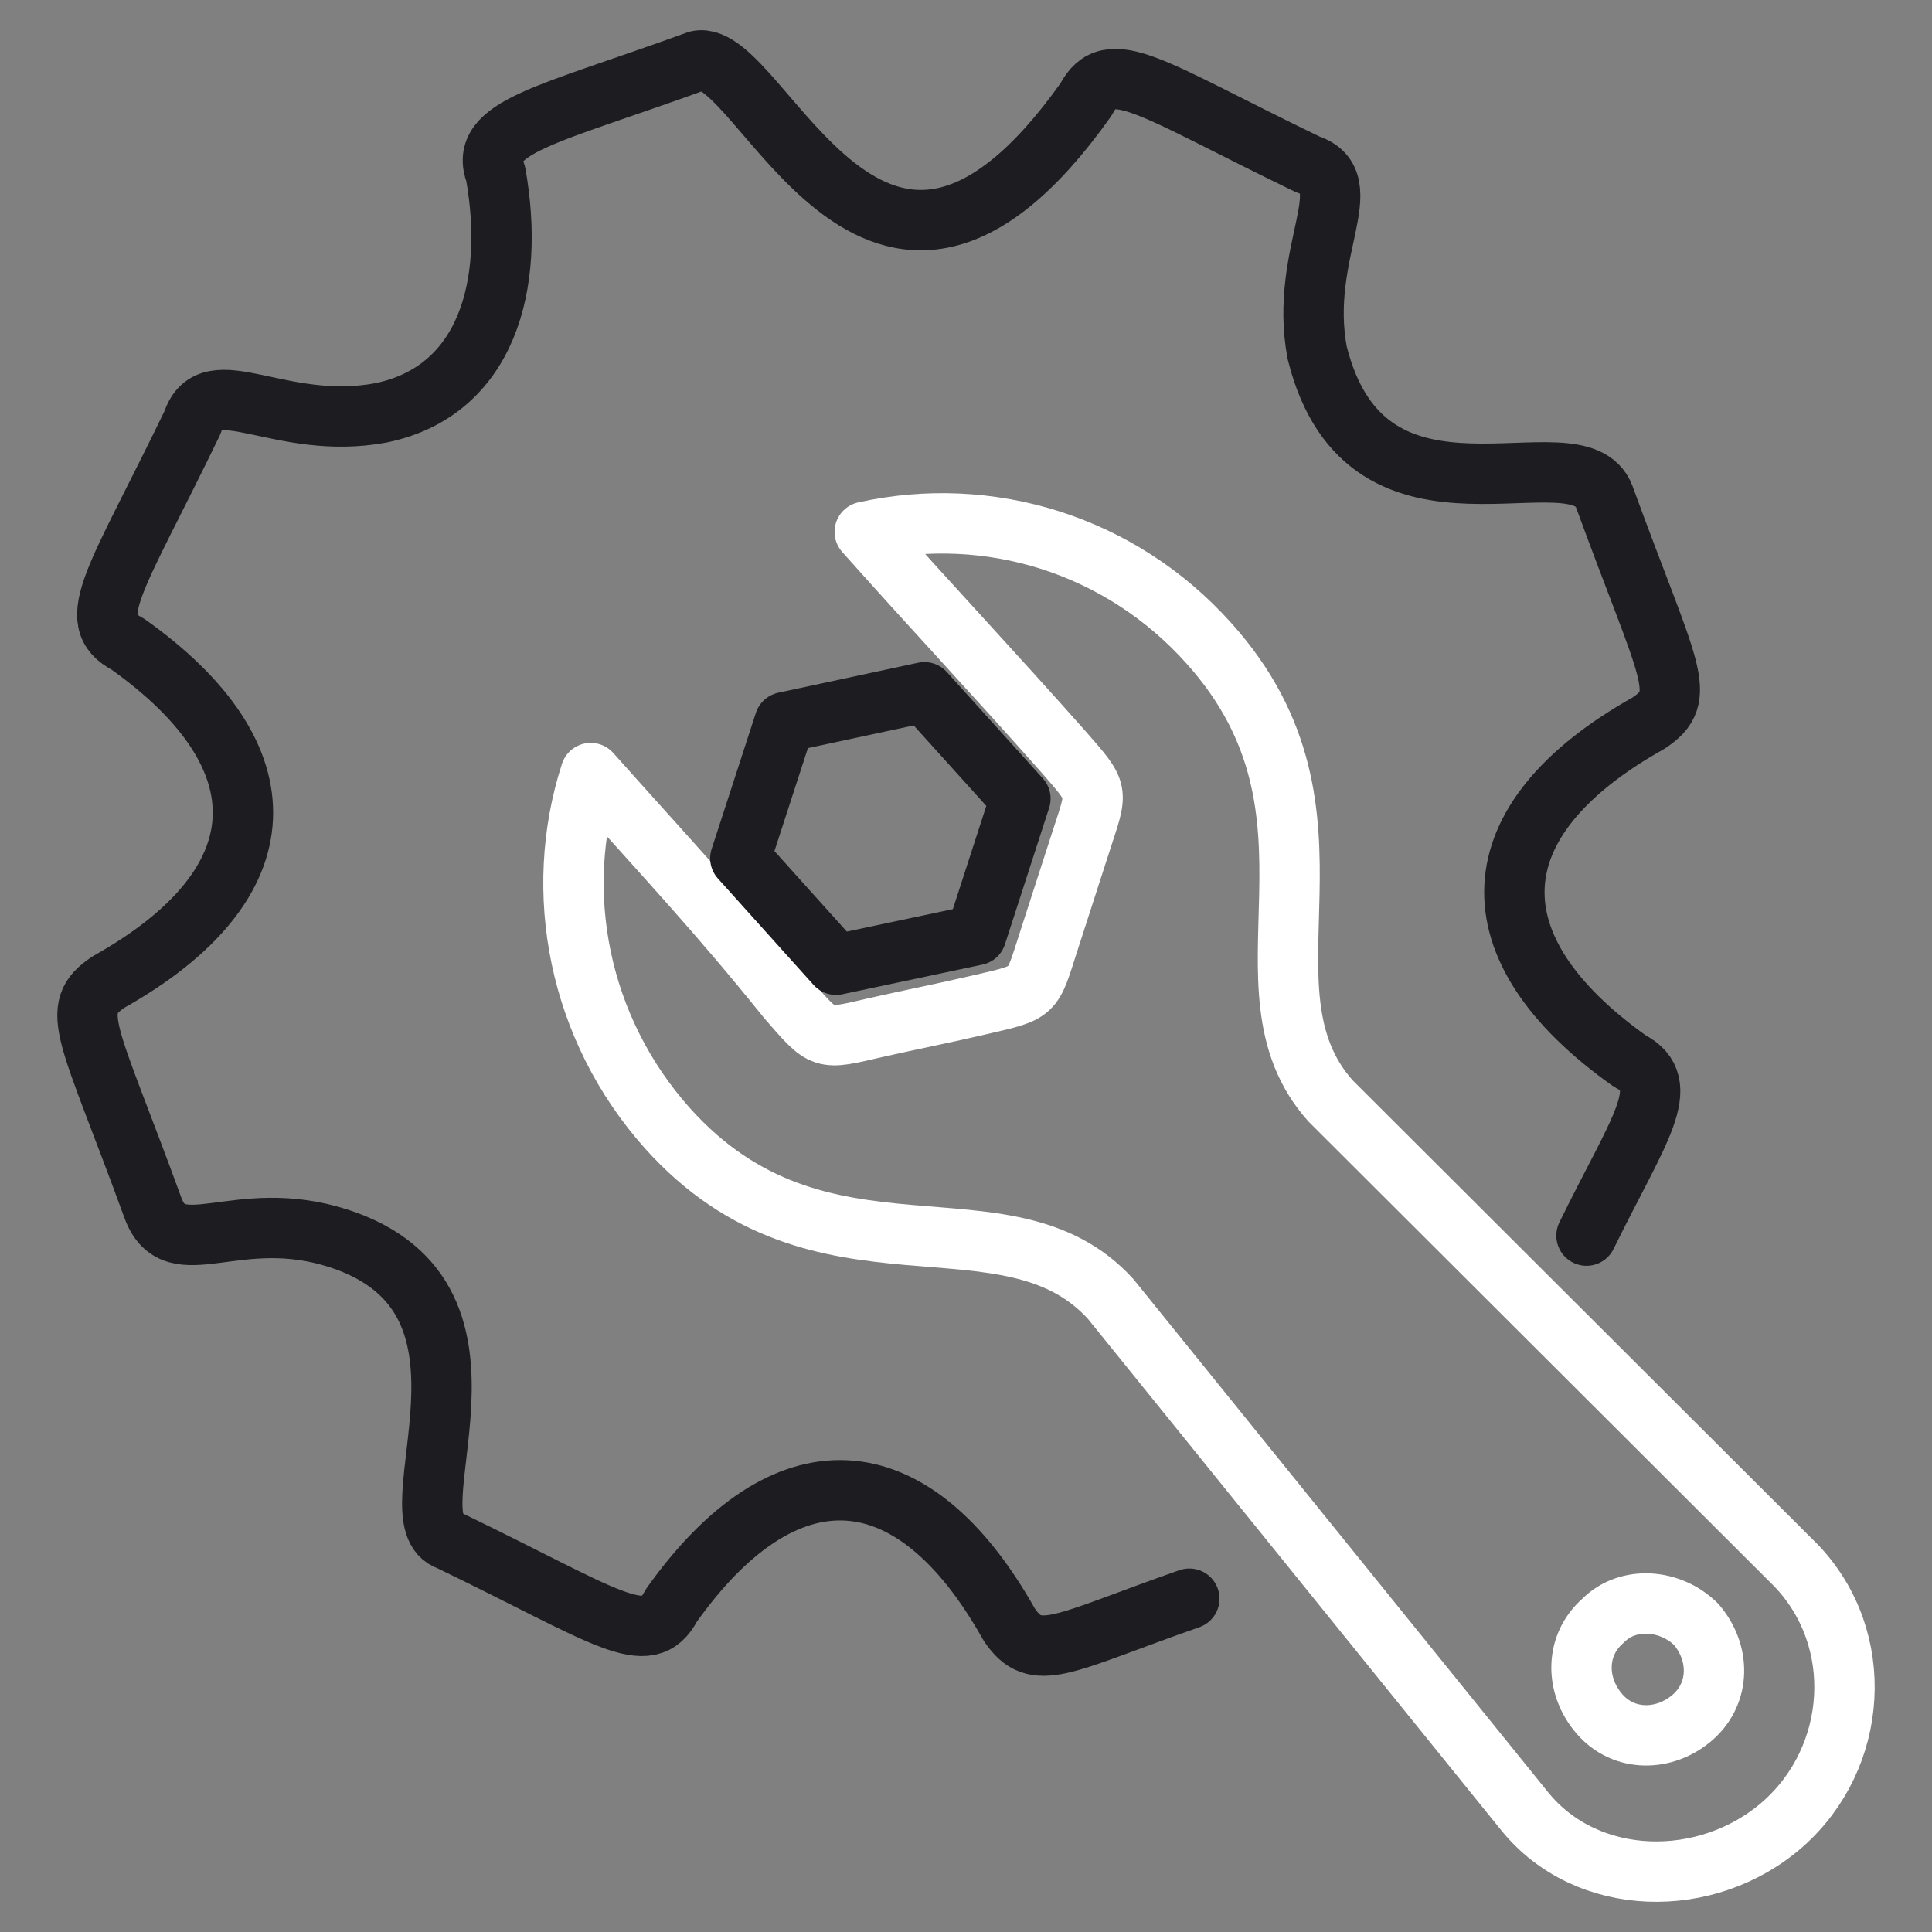
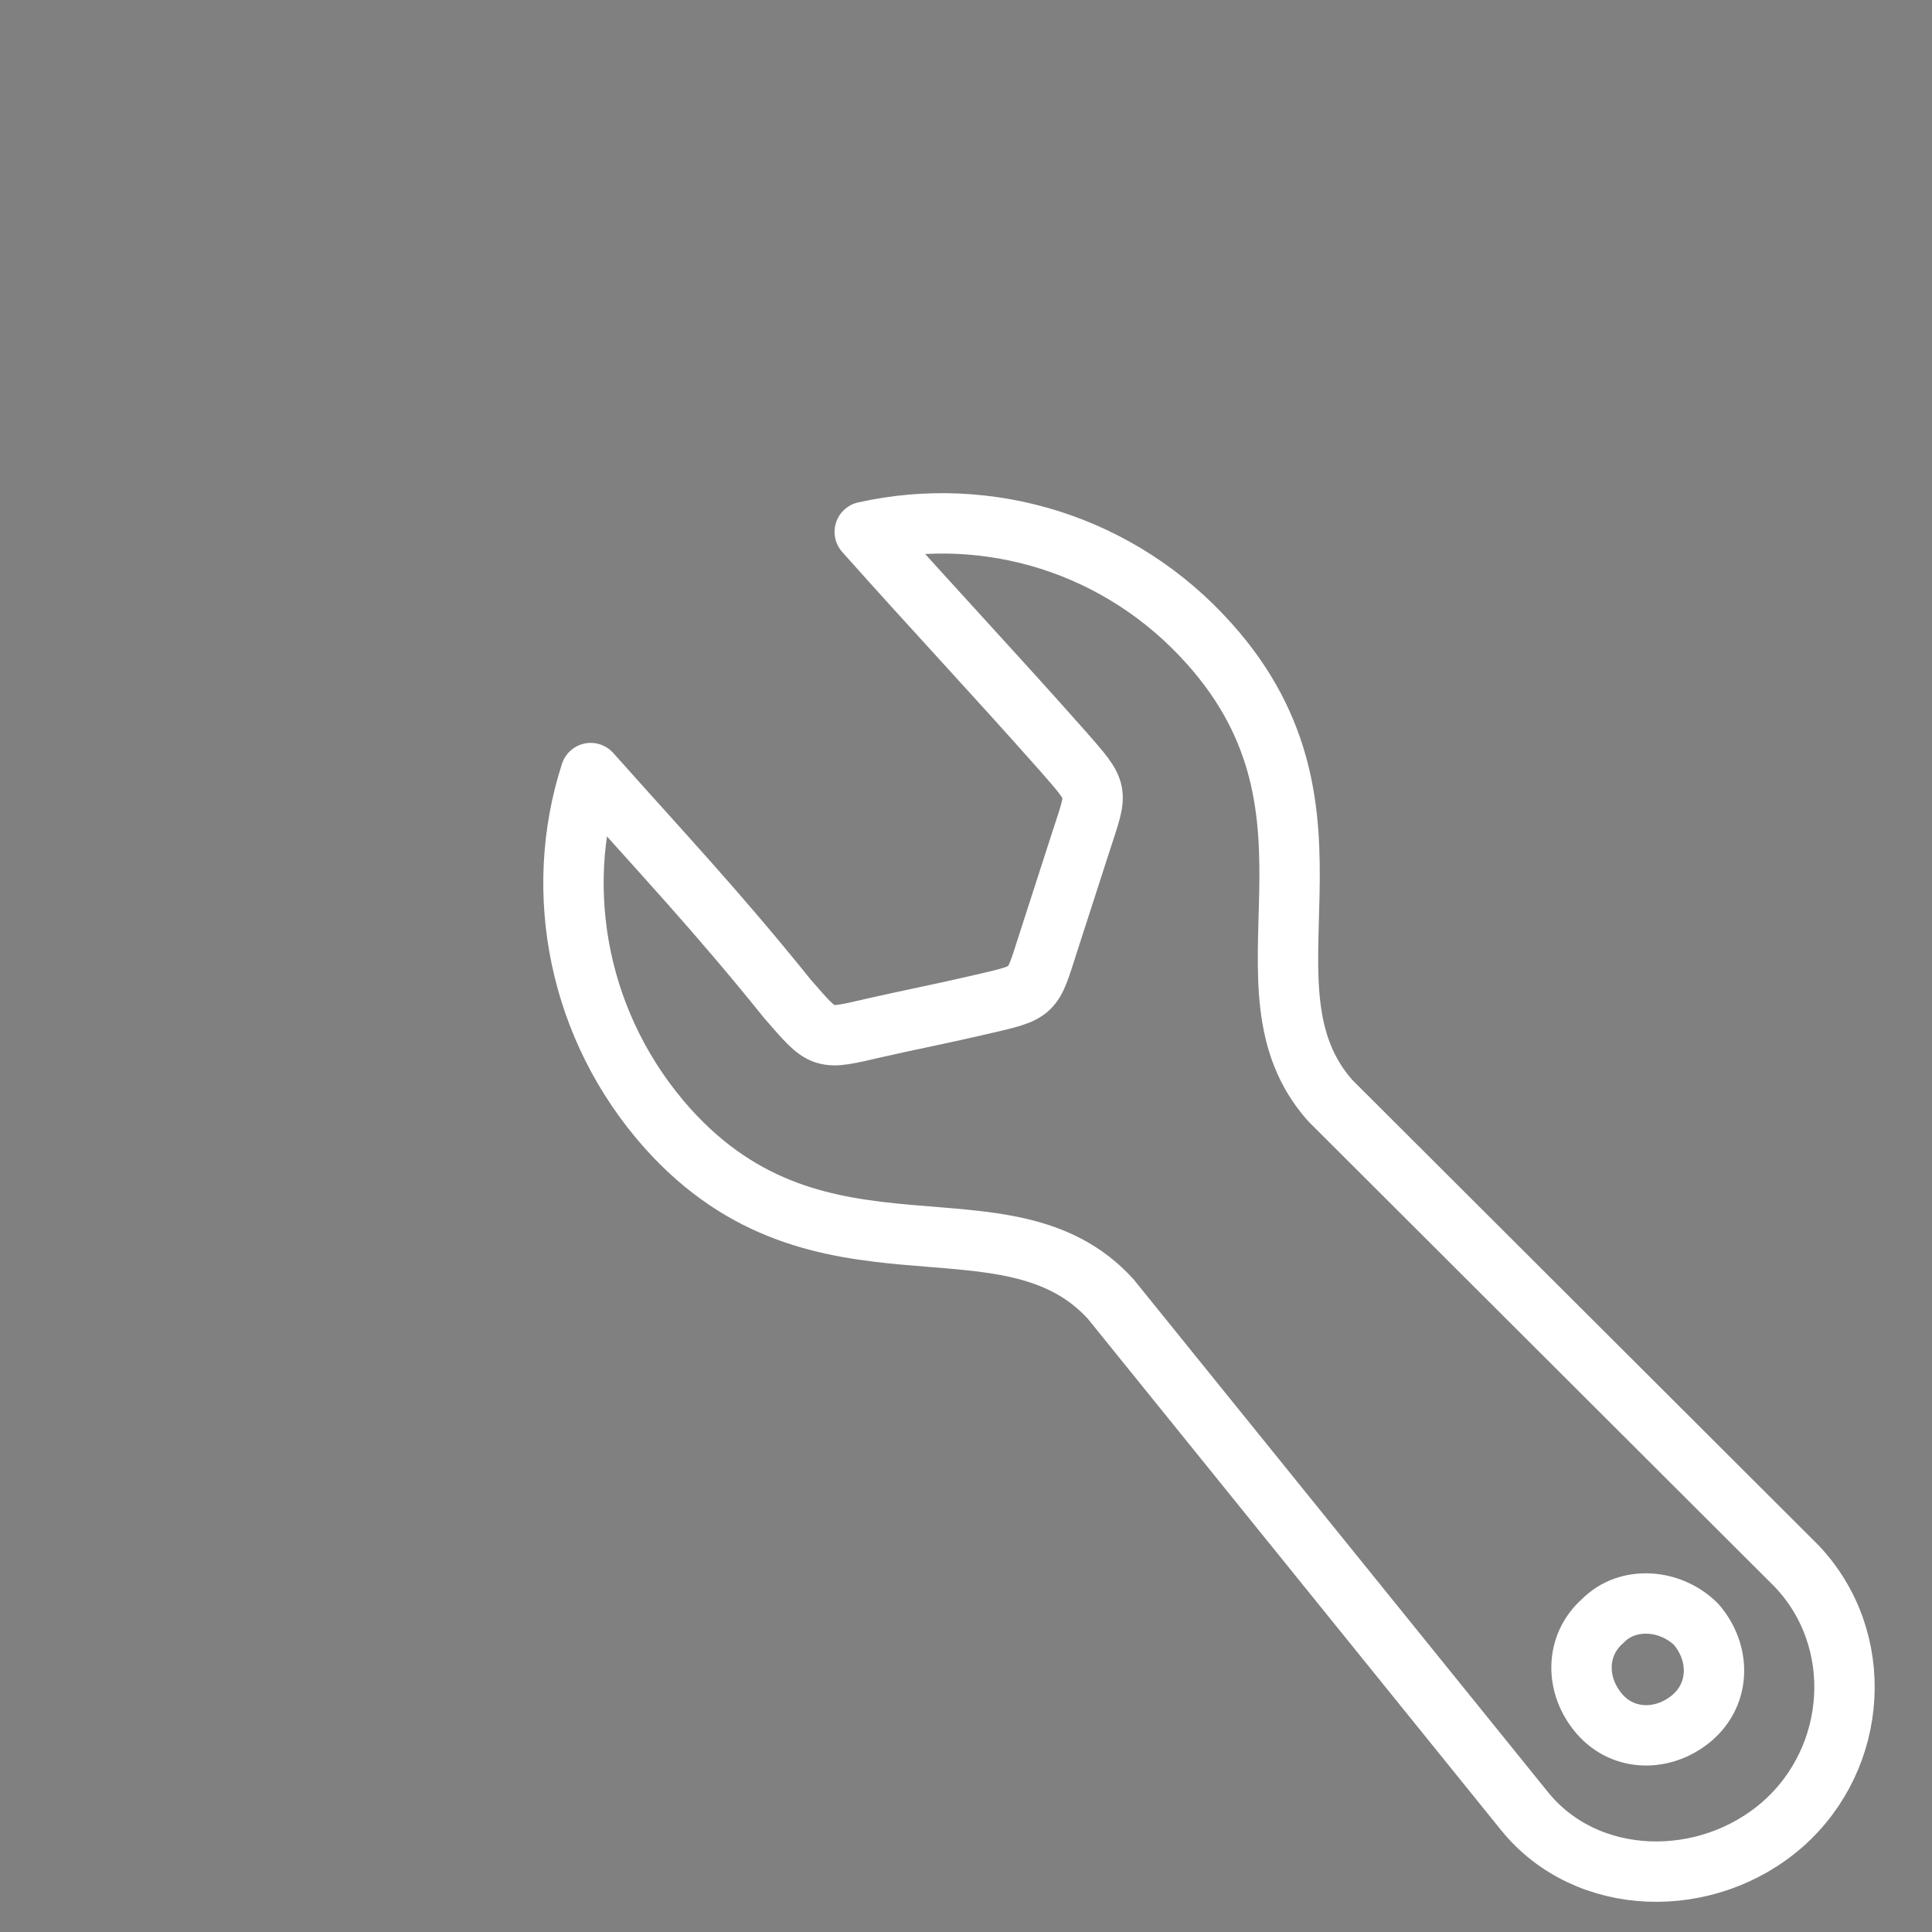
<svg xmlns="http://www.w3.org/2000/svg" width="64" height="64" viewBox="0 0 64 64" fill="none">
  <rect x="0" y="0" width="64" height="64" fill="#808080" stroke="none" />
  <path d="M53.099 53.691C52.168 54.507 52.178 55.845 52.984 56.776C53.789 57.707 55.138 57.697 56.069 56.891C57 56.075 56.989 54.737 56.184 53.806C55.337 52.969 53.925 52.854 53.099 53.691Z" stroke="white" stroke-width="2" stroke-linecap="round" stroke-linejoin="round" />
  <path d="M19.568 25.609C18.292 29.552 19.16 34.07 22.11 37.375C27.193 43.044 33.342 39.237 36.794 43.033L50.495 59.987C52.565 62.56 56.561 62.623 59.06 60.426C61.56 58.219 61.832 54.297 59.499 51.861L44.073 36.465C40.716 32.7 45.14 26.99 40.057 21.321C37.107 18.016 32.736 16.709 28.646 17.619C31.02 20.286 32.851 22.221 35.214 24.888C36.438 26.289 36.365 26.153 35.811 27.868L34.733 31.205C34.179 32.92 34.304 32.857 32.495 33.276C31.292 33.558 30.215 33.767 29.012 34.039C27.203 34.457 27.308 34.489 26.084 33.087C23.783 30.222 21.953 28.287 19.579 25.62L19.568 25.609Z" stroke="white" stroke-width="2" stroke-linecap="round" stroke-linejoin="round" />
-   <path d="M52.555 40.931C54.27 37.428 55.483 35.922 53.988 35.148C48.727 31.414 48.863 27.178 54.605 23.957C55.975 23.057 55.295 22.346 53.141 16.448C52.262 14.115 45.297 18.341 43.634 11.689C43.006 8.363 45.119 6.031 43.32 5.445C38.101 2.924 36.752 1.795 35.978 3.291C28.96 13.195 25.216 1.533 23.103 2.015C18.136 3.824 15.824 4.2 16.42 5.759C17.079 9.451 16.117 12.954 12.624 13.676C9.277 14.303 6.966 12.201 6.38 13.99C3.859 19.209 2.73 20.558 4.225 21.332C9.476 25.055 9.361 29.291 3.608 32.523C2.238 33.422 2.918 34.123 5.073 40.032C5.805 41.967 7.834 39.927 11.222 41.025C17.403 43.033 12.854 50.376 14.893 51.034C20.112 53.555 21.461 54.684 22.235 53.189C25.969 47.928 30.205 48.064 33.426 53.806C34.305 55.134 35.162 54.444 39.398 52.959" stroke="#1C1C21" stroke-width="2" stroke-linecap="round" stroke-linejoin="round" />
-   <path d="M33.802 26.456L30.623 22.932L25.99 23.925L24.525 28.433L27.694 31.958L32.338 30.975L33.802 26.456Z" stroke="#1C1C21" stroke-width="2" stroke-linecap="round" stroke-linejoin="round" />
</svg>